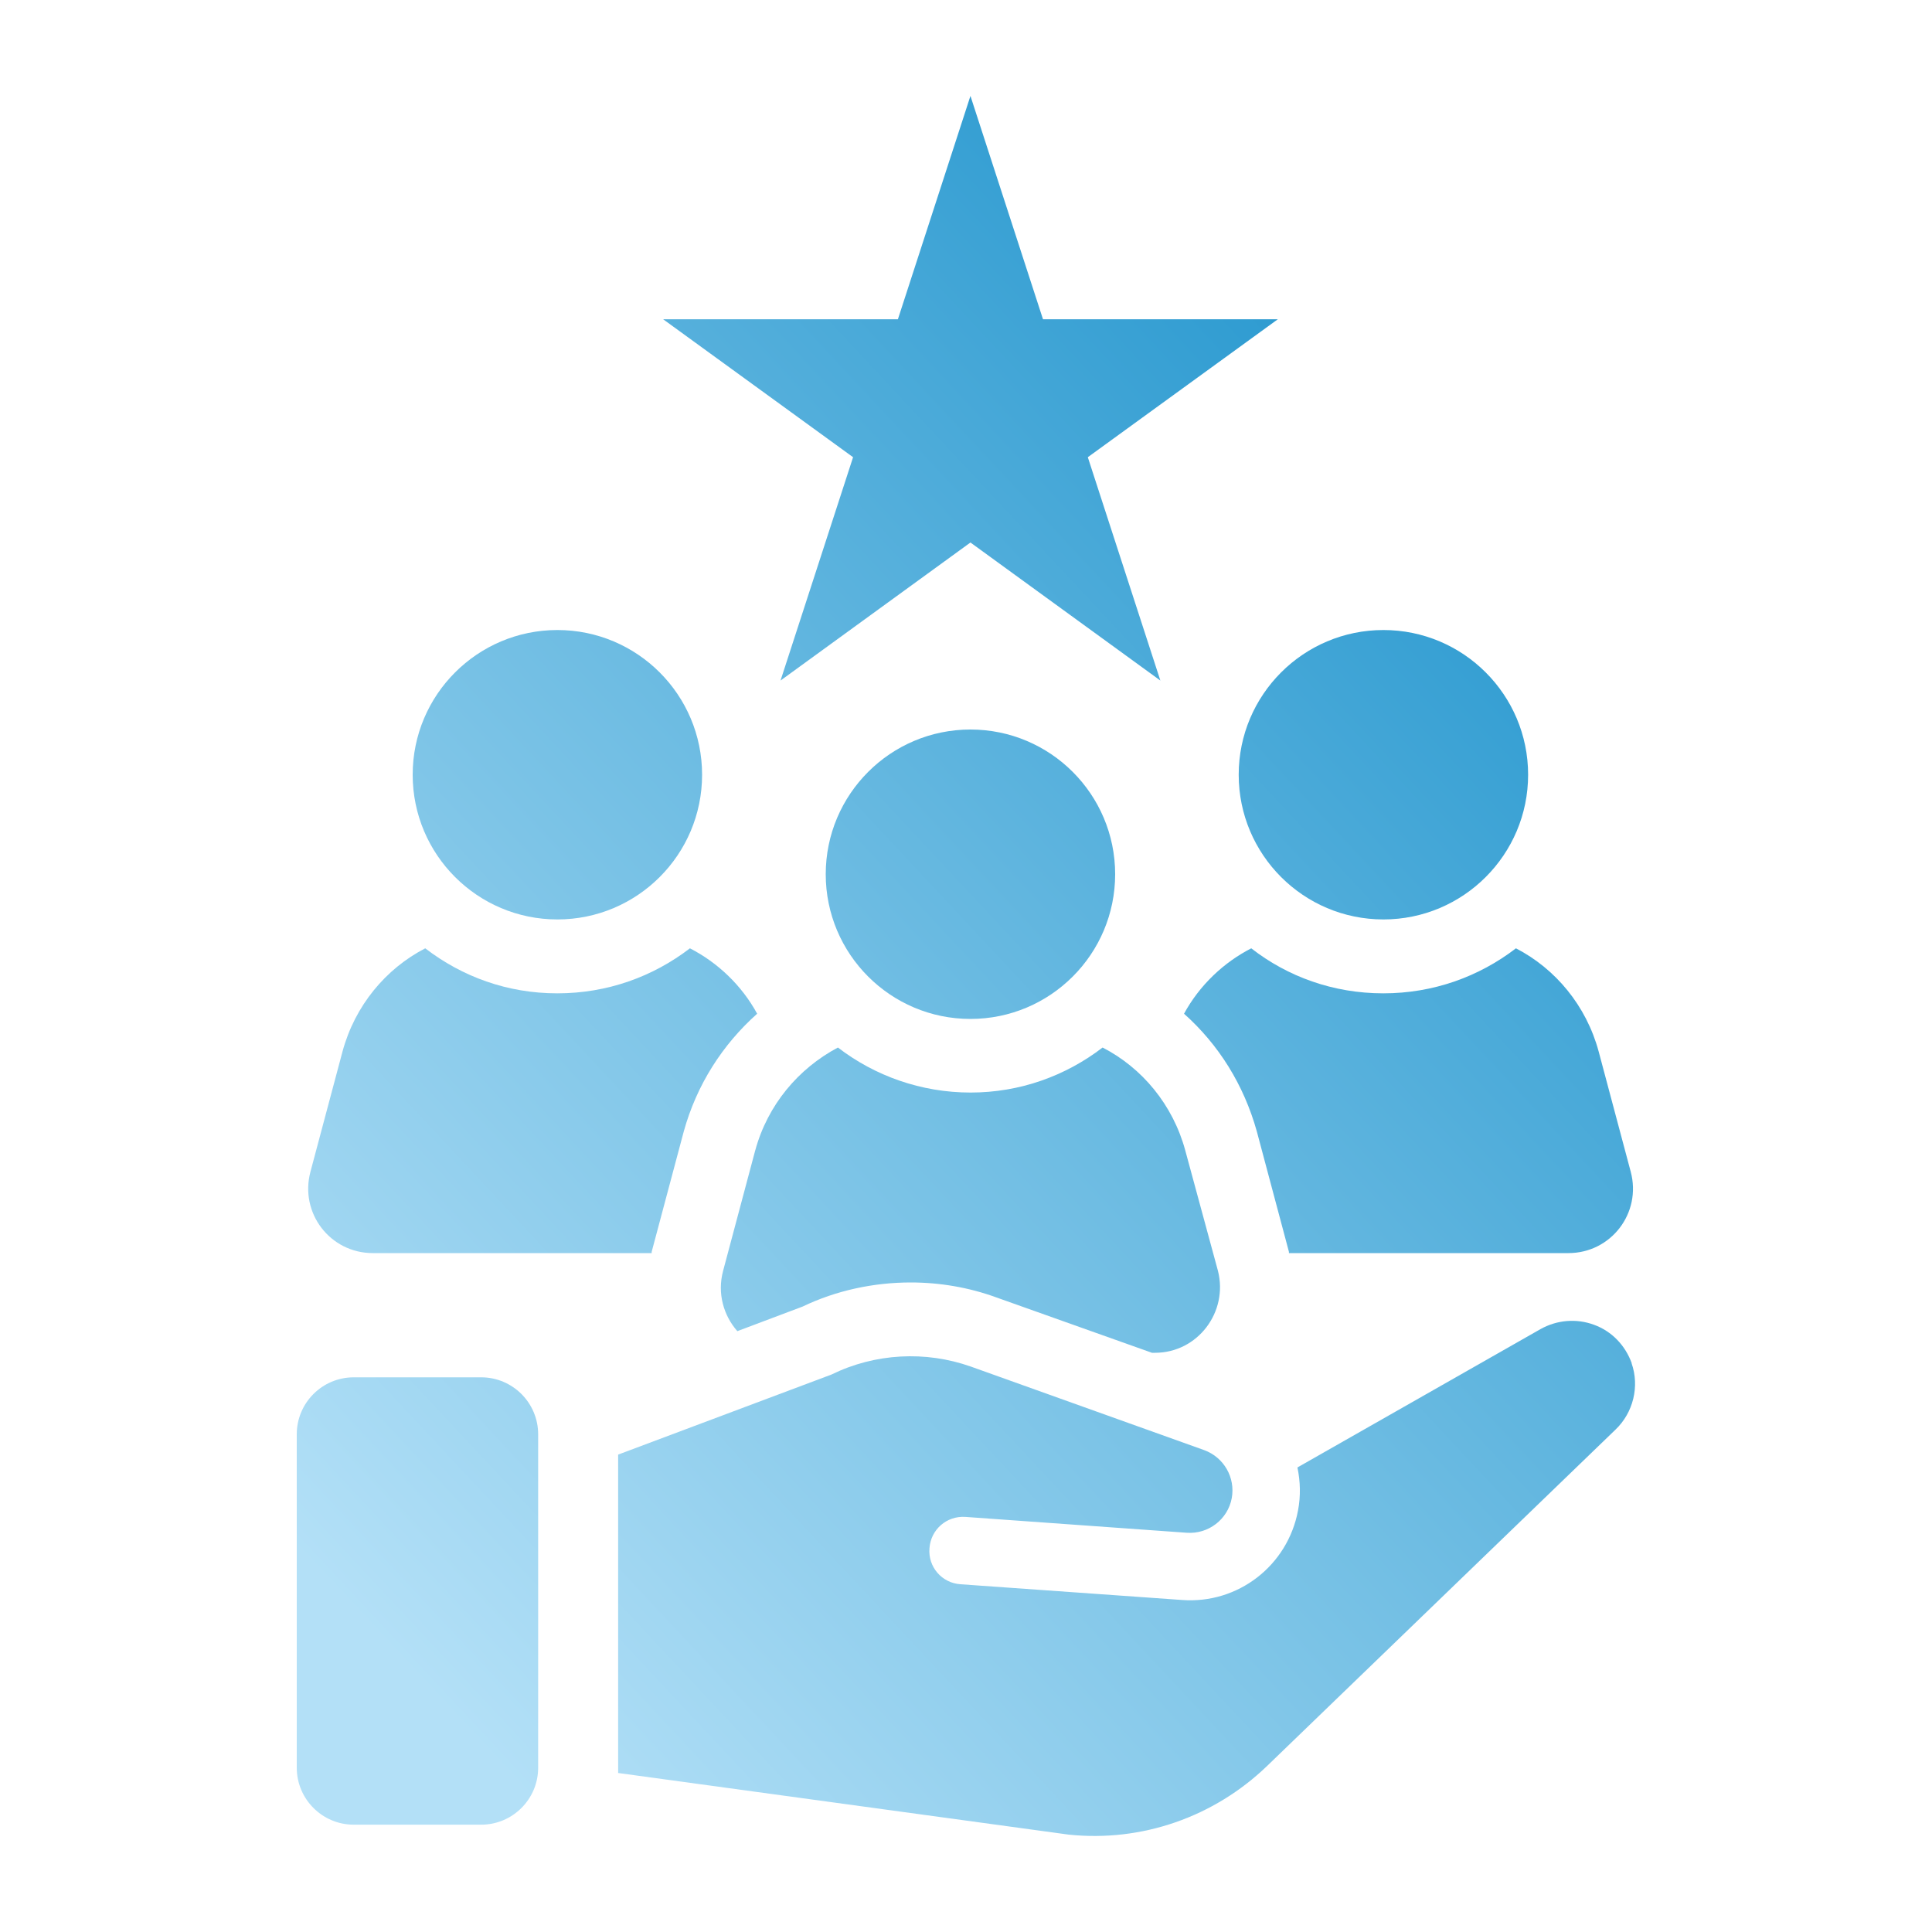
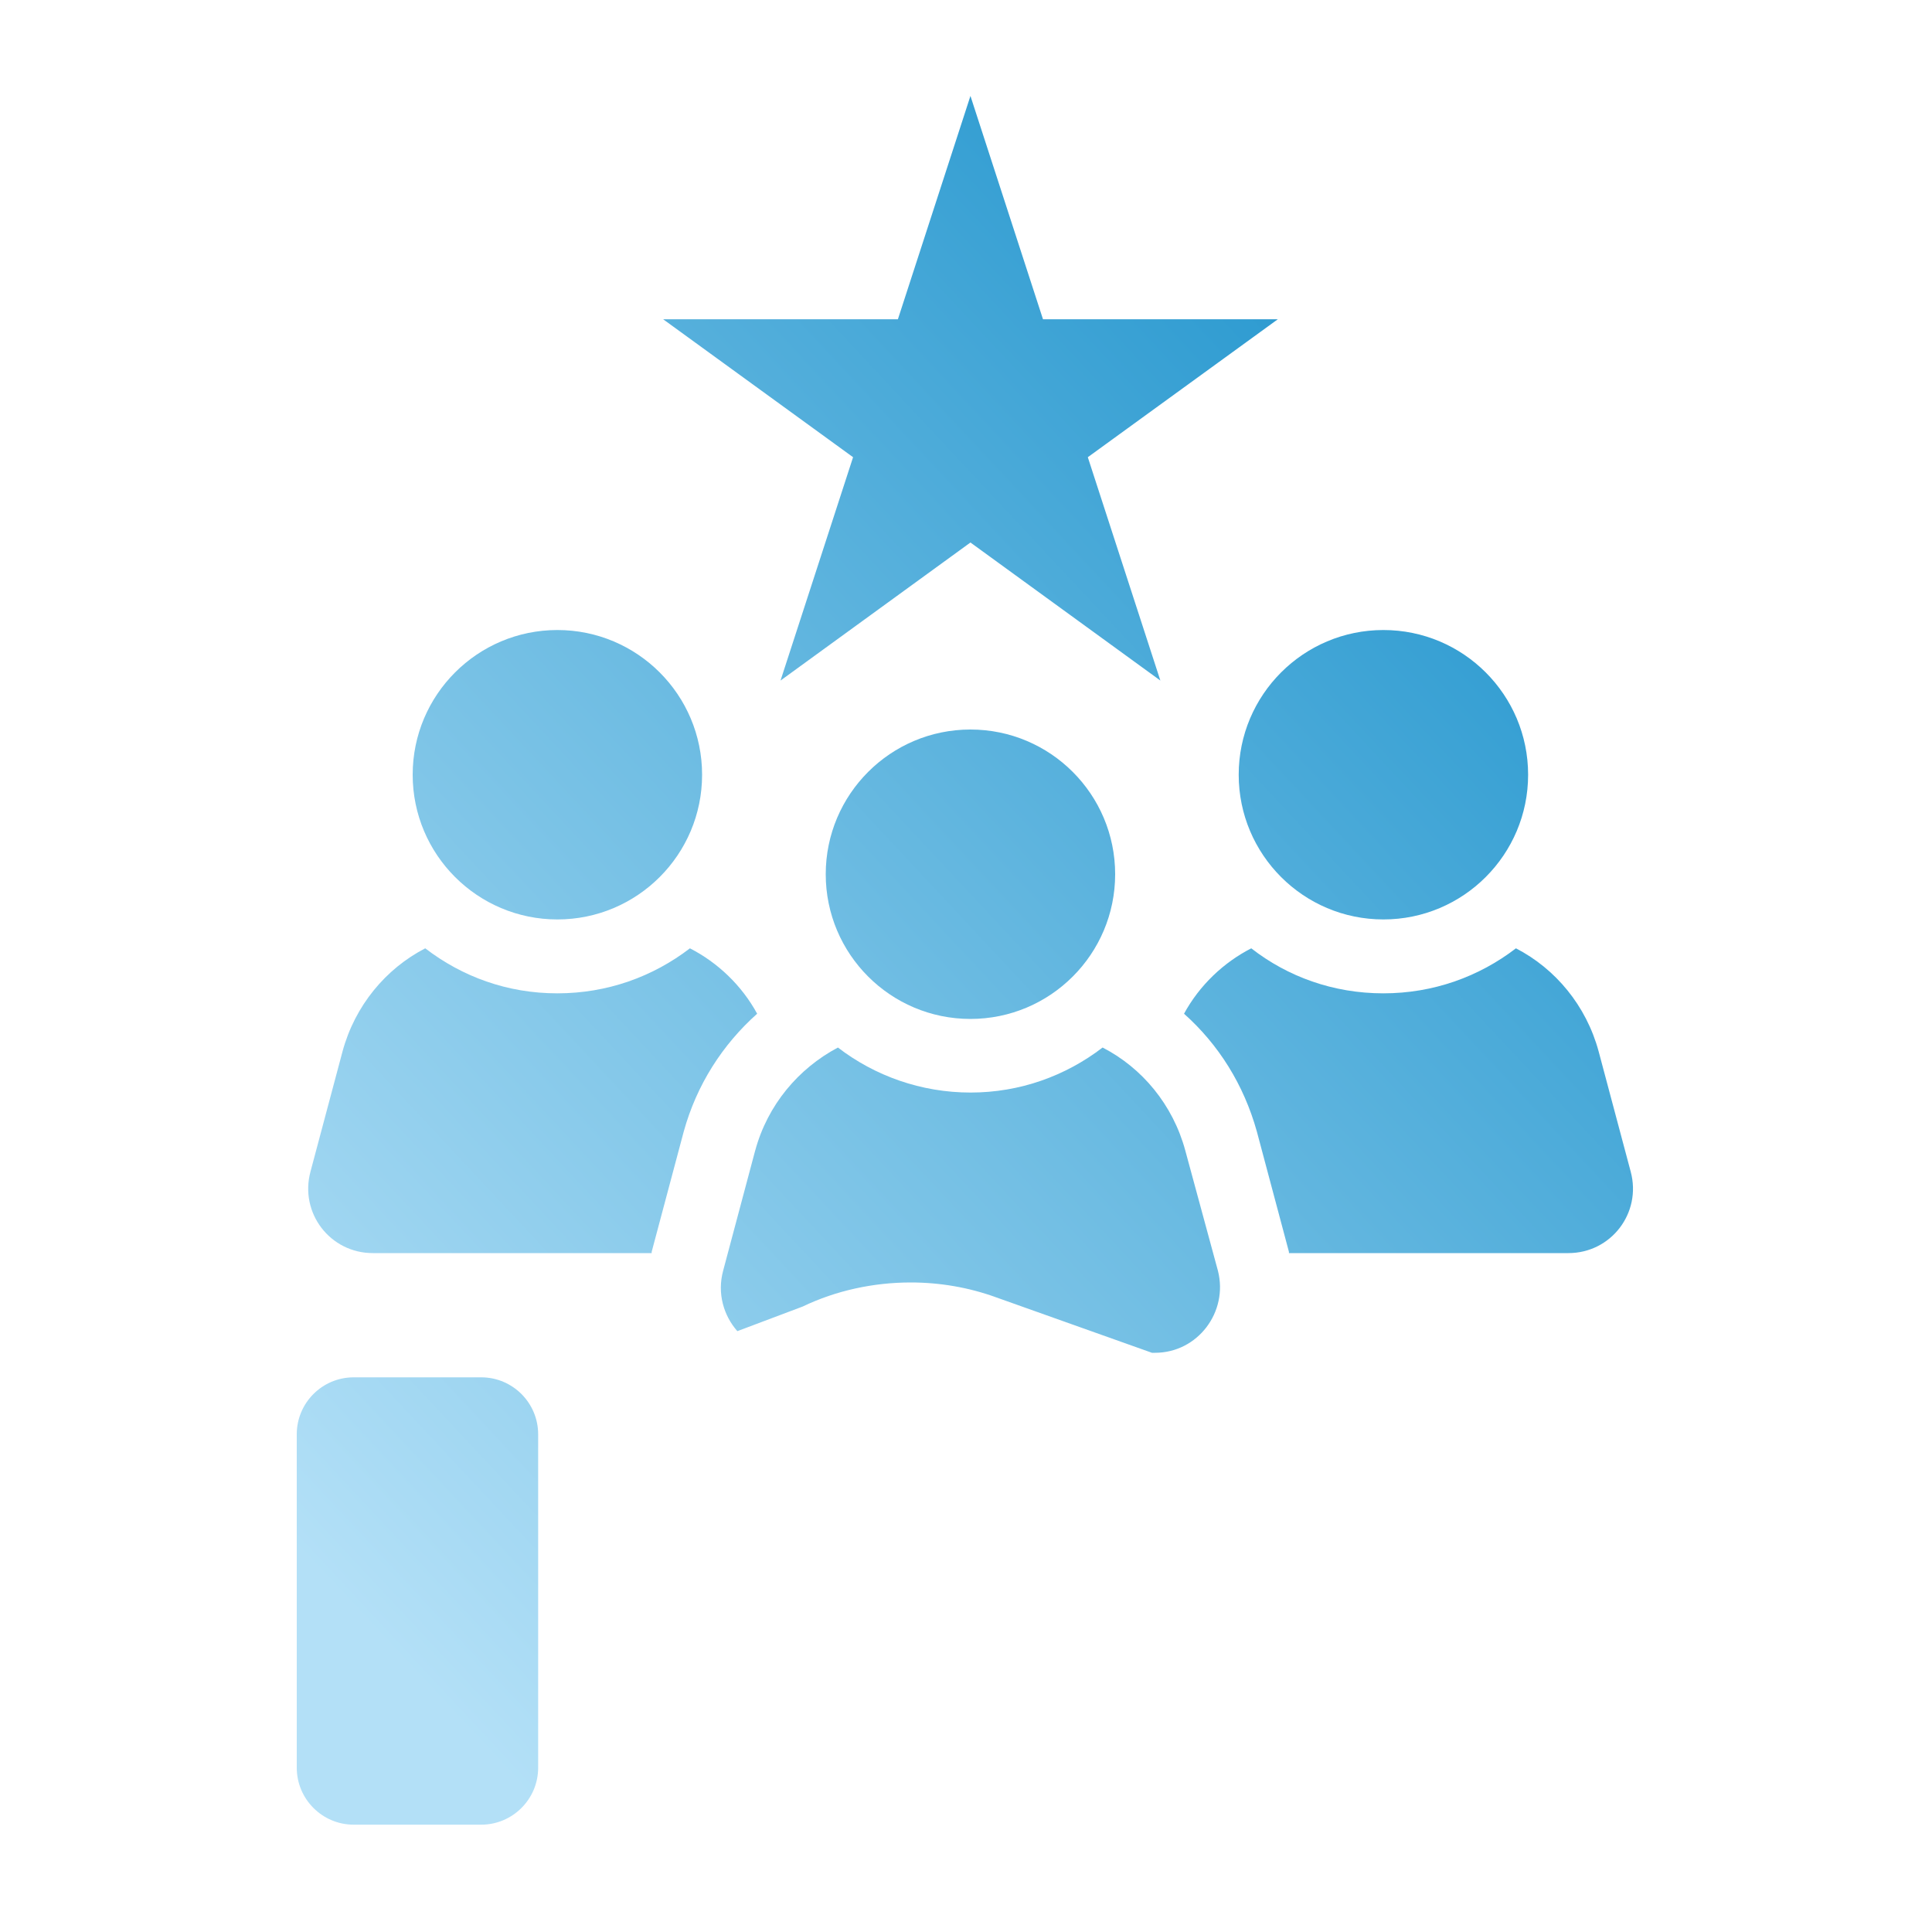
<svg xmlns="http://www.w3.org/2000/svg" xmlns:xlink="http://www.w3.org/1999/xlink" id="_レイヤー_2" data-name="レイヤー 2" viewBox="0 0 200 200">
  <defs>
    <style>
      .cls-1 {
        fill: url(#_名称未設定グラデーション_24-6);
      }

      .cls-2 {
        fill: url(#_名称未設定グラデーション_24-7);
      }

      .cls-3 {
        fill: url(#_名称未設定グラデーション_24-2);
      }

      .cls-4 {
        fill: url(#_名称未設定グラデーション_24-5);
      }

      .cls-5 {
        fill: url(#_名称未設定グラデーション_24-3);
      }

      .cls-6 {
        fill: none;
      }

      .cls-7 {
        fill: url(#_名称未設定グラデーション_24-8);
      }

      .cls-8 {
        fill: url(#_名称未設定グラデーション_24);
      }

      .cls-9 {
        fill: url(#_名称未設定グラデーション_24-9);
      }

      .cls-10 {
        fill: url(#_名称未設定グラデーション_24-4);
      }
    </style>
    <linearGradient id="_名称未設定グラデーション_24" data-name="名称未設定グラデーション 24" x1="18.92" y1="147.92" x2="146.23" y2="28.96" gradientUnits="userSpaceOnUse">
      <stop offset="0" stop-color="#b3e0f7" />
      <stop offset=".46" stop-color="#73bfe4" />
      <stop offset="1" stop-color="#2496ce" />
    </linearGradient>
    <linearGradient id="_名称未設定グラデーション_24-2" data-name="名称未設定グラデーション 24" x1="3.22" y1="131.11" x2="130.52" y2="12.15" xlink:href="#_名称未設定グラデーション_24" />
    <linearGradient id="_名称未設定グラデーション_24-3" data-name="名称未設定グラデーション 24" x1="61.58" y1="193.57" x2="188.89" y2="74.62" xlink:href="#_名称未設定グラデーション_24" />
    <linearGradient id="_名称未設定グラデーション_24-4" data-name="名称未設定グラデーション 24" x1="43.08" y1="173.77" x2="170.38" y2="54.81" xlink:href="#_名称未設定グラデーション_24" />
    <linearGradient id="_名称未設定グラデーション_24-5" data-name="名称未設定グラデーション 24" x1="46.78" y1="177.73" x2="174.08" y2="58.77" xlink:href="#_名称未設定グラデーション_24" />
    <linearGradient id="_名称未設定グラデーション_24-6" data-name="名称未設定グラデーション 24" x1="28.28" y1="157.94" x2="155.59" y2="38.98" xlink:href="#_名称未設定グラデーション_24" />
    <linearGradient id="_名称未設定グラデーション_24-7" data-name="名称未設定グラデーション 24" x1="64.97" y1="197.2" x2="192.28" y2="78.24" xlink:href="#_名称未設定グラデーション_24" />
    <linearGradient id="_名称未設定グラデーション_24-8" data-name="名称未設定グラデーション 24" x1="39.13" y1="169.55" x2="166.44" y2="50.59" xlink:href="#_名称未設定グラデーション_24" />
    <linearGradient id="_名称未設定グラデーション_24-9" data-name="名称未設定グラデーション 24" x1="6.12" y1="134.22" x2="133.43" y2="15.26" xlink:href="#_名称未設定グラデーション_24" />
  </defs>
  <g id="_レイヤー_1-2" data-name="レイヤー 1">
    <g>
      <g>
        <path class="cls-8" d="M38.59,129.72h28.87v-.13l3.32-12.45c1.34-4.85,4.02-9.01,7.6-12.2-1.6-2.94-4.09-5.3-6.96-6.77-3.83,2.94-8.56,4.66-13.73,4.66s-9.84-1.72-13.67-4.66c-4.09,2.11-7.28,5.94-8.56,10.67l-3.32,12.45c-1.15,4.28,2.04,8.43,6.45,8.43Z" />
        <path class="cls-3" d="M57.7,95.18c8.27,0,14.98-6.71,14.98-14.98s-6.71-14.98-14.98-14.98-14.98,6.71-14.98,14.98,6.71,14.98,14.98,14.98Z" />
        <path class="cls-5" d="M143.2,102.83c-5.17,0-9.9-1.72-13.67-4.66-2.87,1.47-5.36,3.83-6.96,6.77,3.58,3.19,6.19,7.35,7.54,12.2l3.32,12.45v.13h28.93c4.41,0,7.6-4.15,6.45-8.43l-3.32-12.45c-1.28-4.73-4.47-8.56-8.56-10.67-3.83,2.94-8.56,4.66-13.73,4.66Z" />
        <path class="cls-10" d="M128.23,80.2c0,8.27,6.71,14.98,14.98,14.98s14.98-6.71,14.98-14.98-6.71-14.98-14.98-14.98-14.98,6.71-14.98,14.98Z" />
        <path class="cls-4" d="M78.18,119.09l-3.32,12.45c-.64,2.36.06,4.66,1.47,6.26l6.77-2.55c3.45-1.66,7.34-2.49,11.18-2.49,3,0,6,.51,8.81,1.53l16.16,5.75h.32c4.41,0,7.6-4.22,6.51-8.49l-3.38-12.45c-1.28-4.73-4.47-8.56-8.56-10.66-3.83,2.94-8.56,4.66-13.67,4.66s-9.9-1.72-13.73-4.66c-4.09,2.17-7.28,5.94-8.56,10.66Z" />
        <path class="cls-1" d="M100.46,105.48c8.27,0,14.98-6.71,14.98-14.98s-6.71-14.98-14.98-14.98-14.98,6.71-14.98,14.98,6.71,14.98,14.98,14.98Z" />
-         <path class="cls-2" d="M168.92,141.13c-.67-1.85-2.06-3.32-3.91-3.99-1.81-.67-3.83-.51-5.54.45l-25.16,14.32c.3,1.44.35,2.94.06,4.46-1.07,5.7-6.21,9.69-12,9.26l-22.95-1.63c-1.92-.13-3.37-1.8-3.2-3.73.13-1.92,1.77-3.37,3.72-3.24l22.91,1.64c2.24.16,4.25-1.38,4.66-3.58.39-2.13-.81-4.22-2.84-4.97l-24.16-8.65c-4.69-1.66-9.93-1.39-14.43.82l-22.09,8.29v32.96l46.64,6.38c7.57.79,15.03-1.82,20.52-7.09l36.09-34.84c1.84-1.76,2.5-4.48,1.66-6.87Z" />
        <path class="cls-7" d="M36.62,142.58h13.19c3.26,0,5.9,2.65,5.9,5.9v34.51c0,3.26-2.65,5.9-5.9,5.9h-13.19c-3.26,0-5.9-2.65-5.9-5.9v-34.51c0-3.26,2.64-5.9,5.9-5.9Z" />
        <polygon class="cls-9" points="100.46 9.93 107.97 33.05 132.28 33.05 112.61 47.33 120.12 70.45 100.46 56.16 80.8 70.45 88.31 47.33 68.65 33.05 92.95 33.05 100.46 9.93" />
      </g>
      <rect class="cls-6" width="200" height="200" />
    </g>
  </g>
</svg>